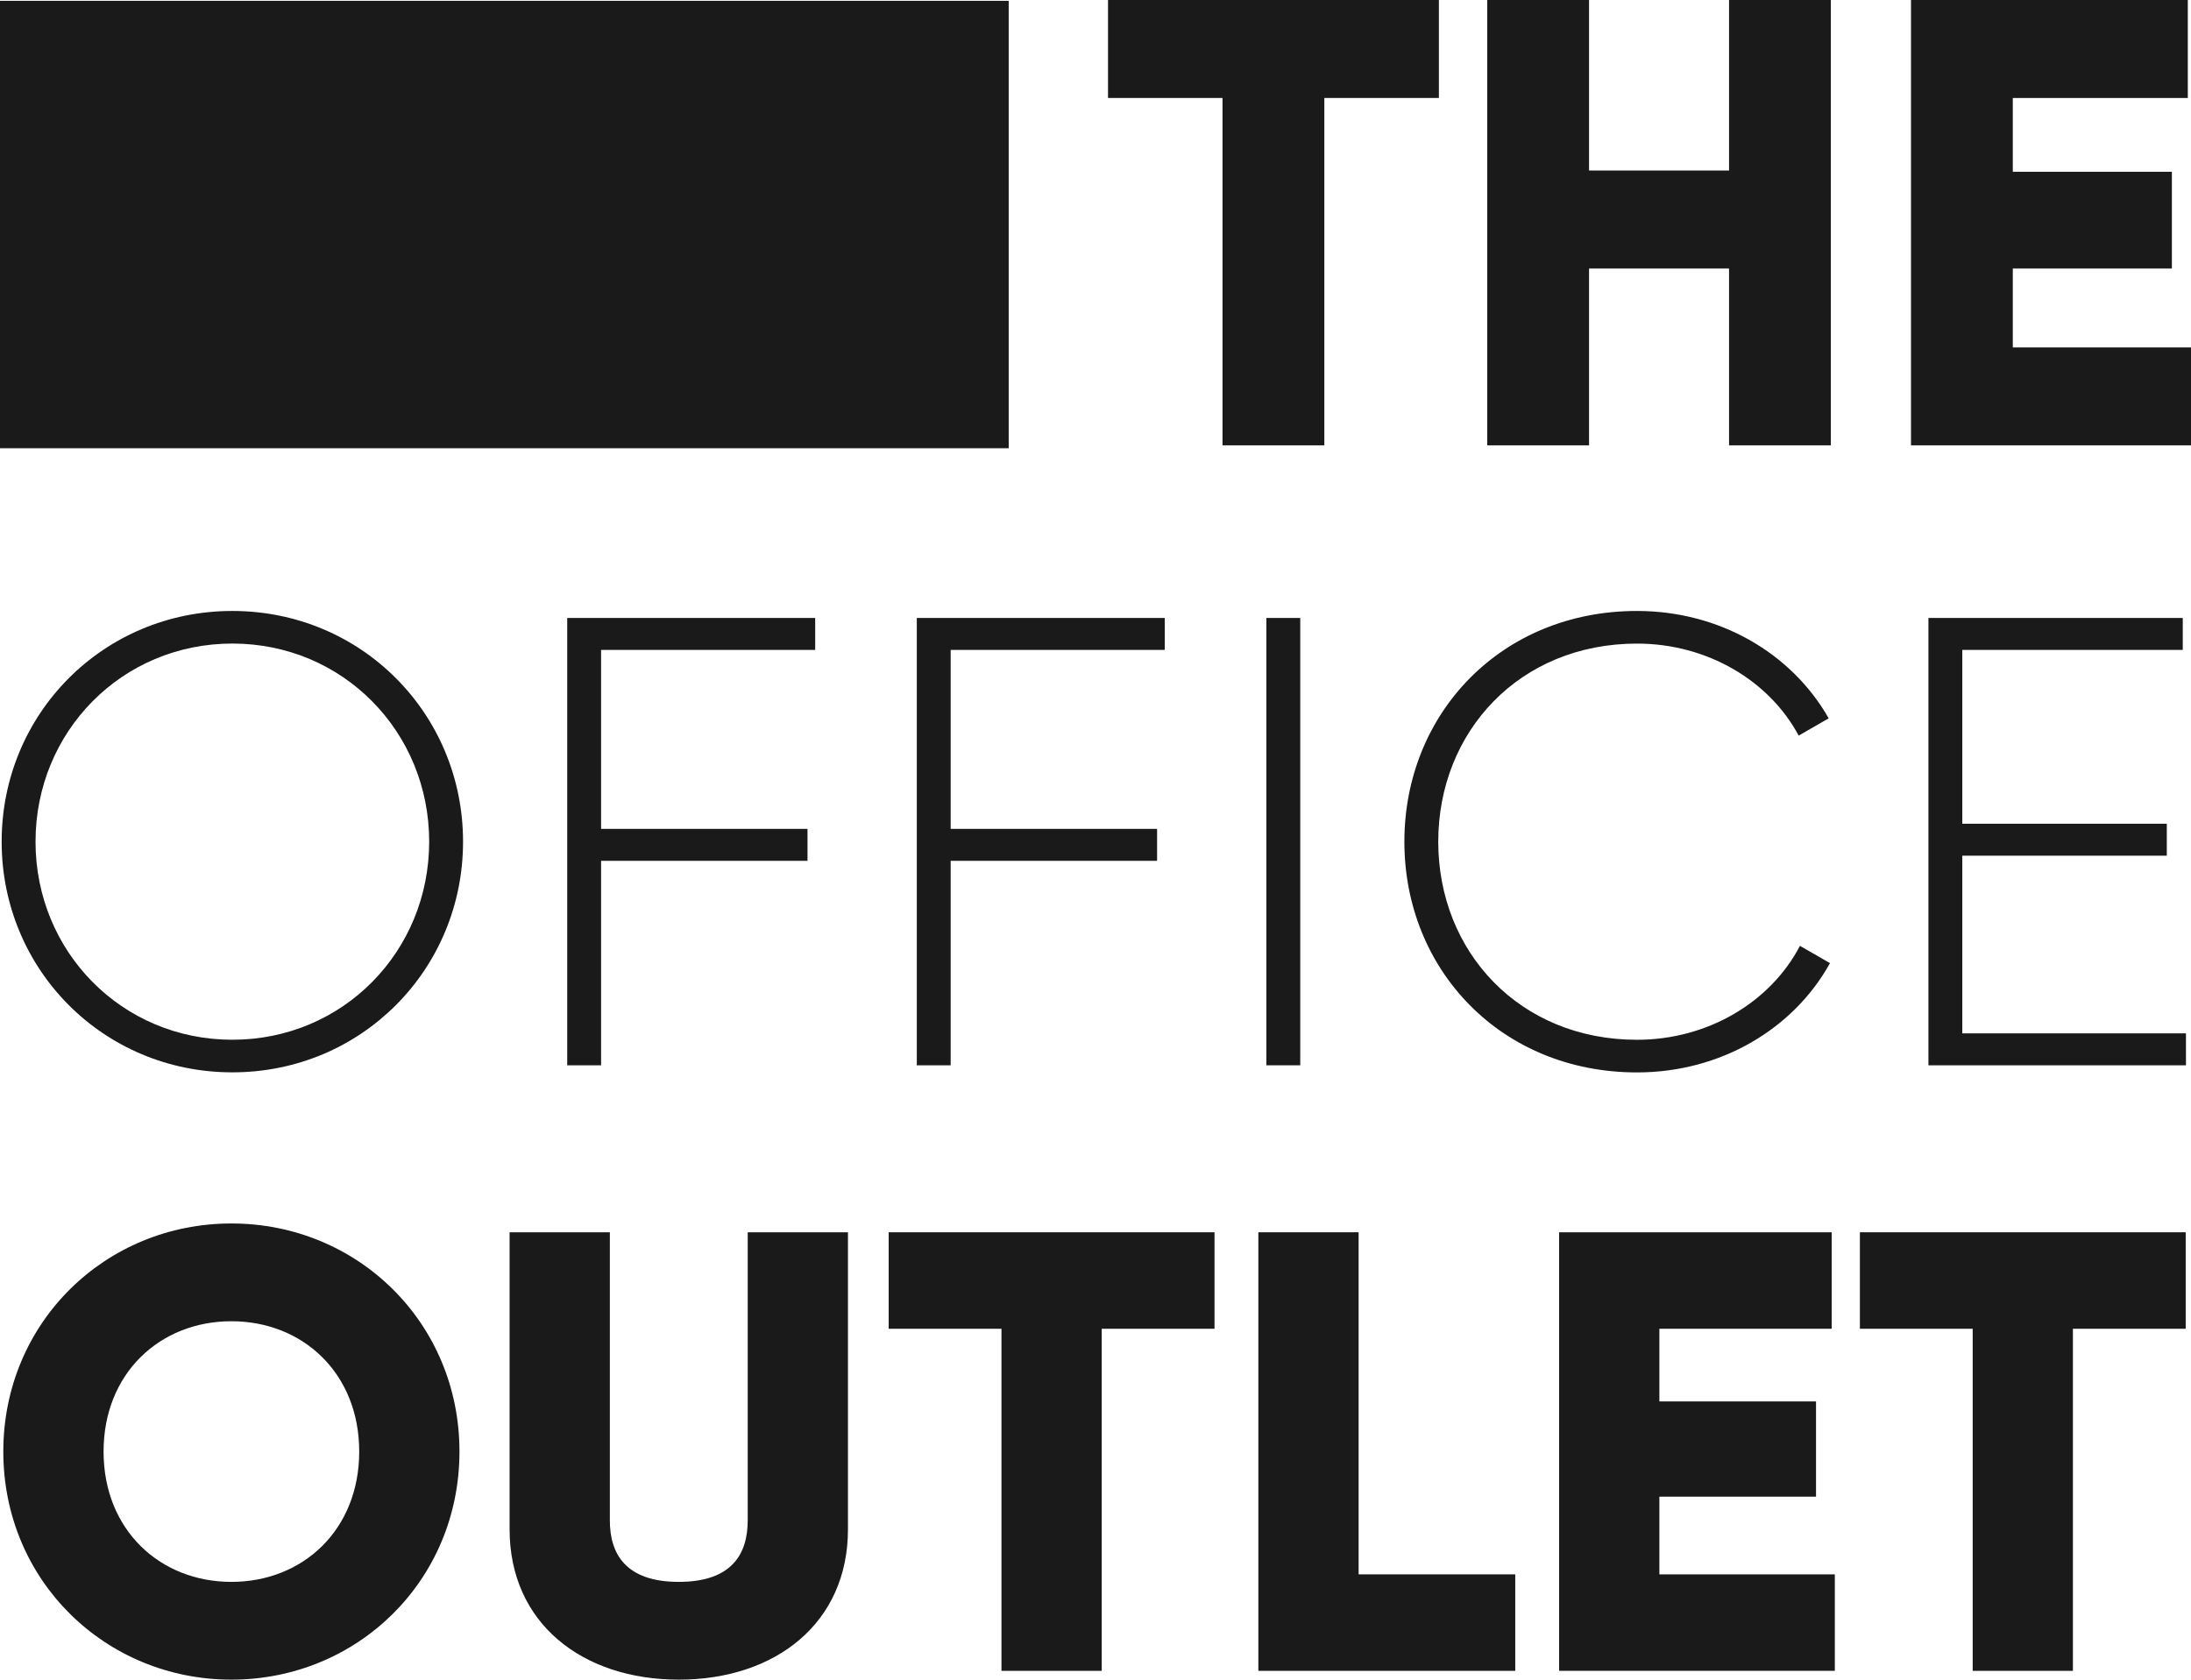
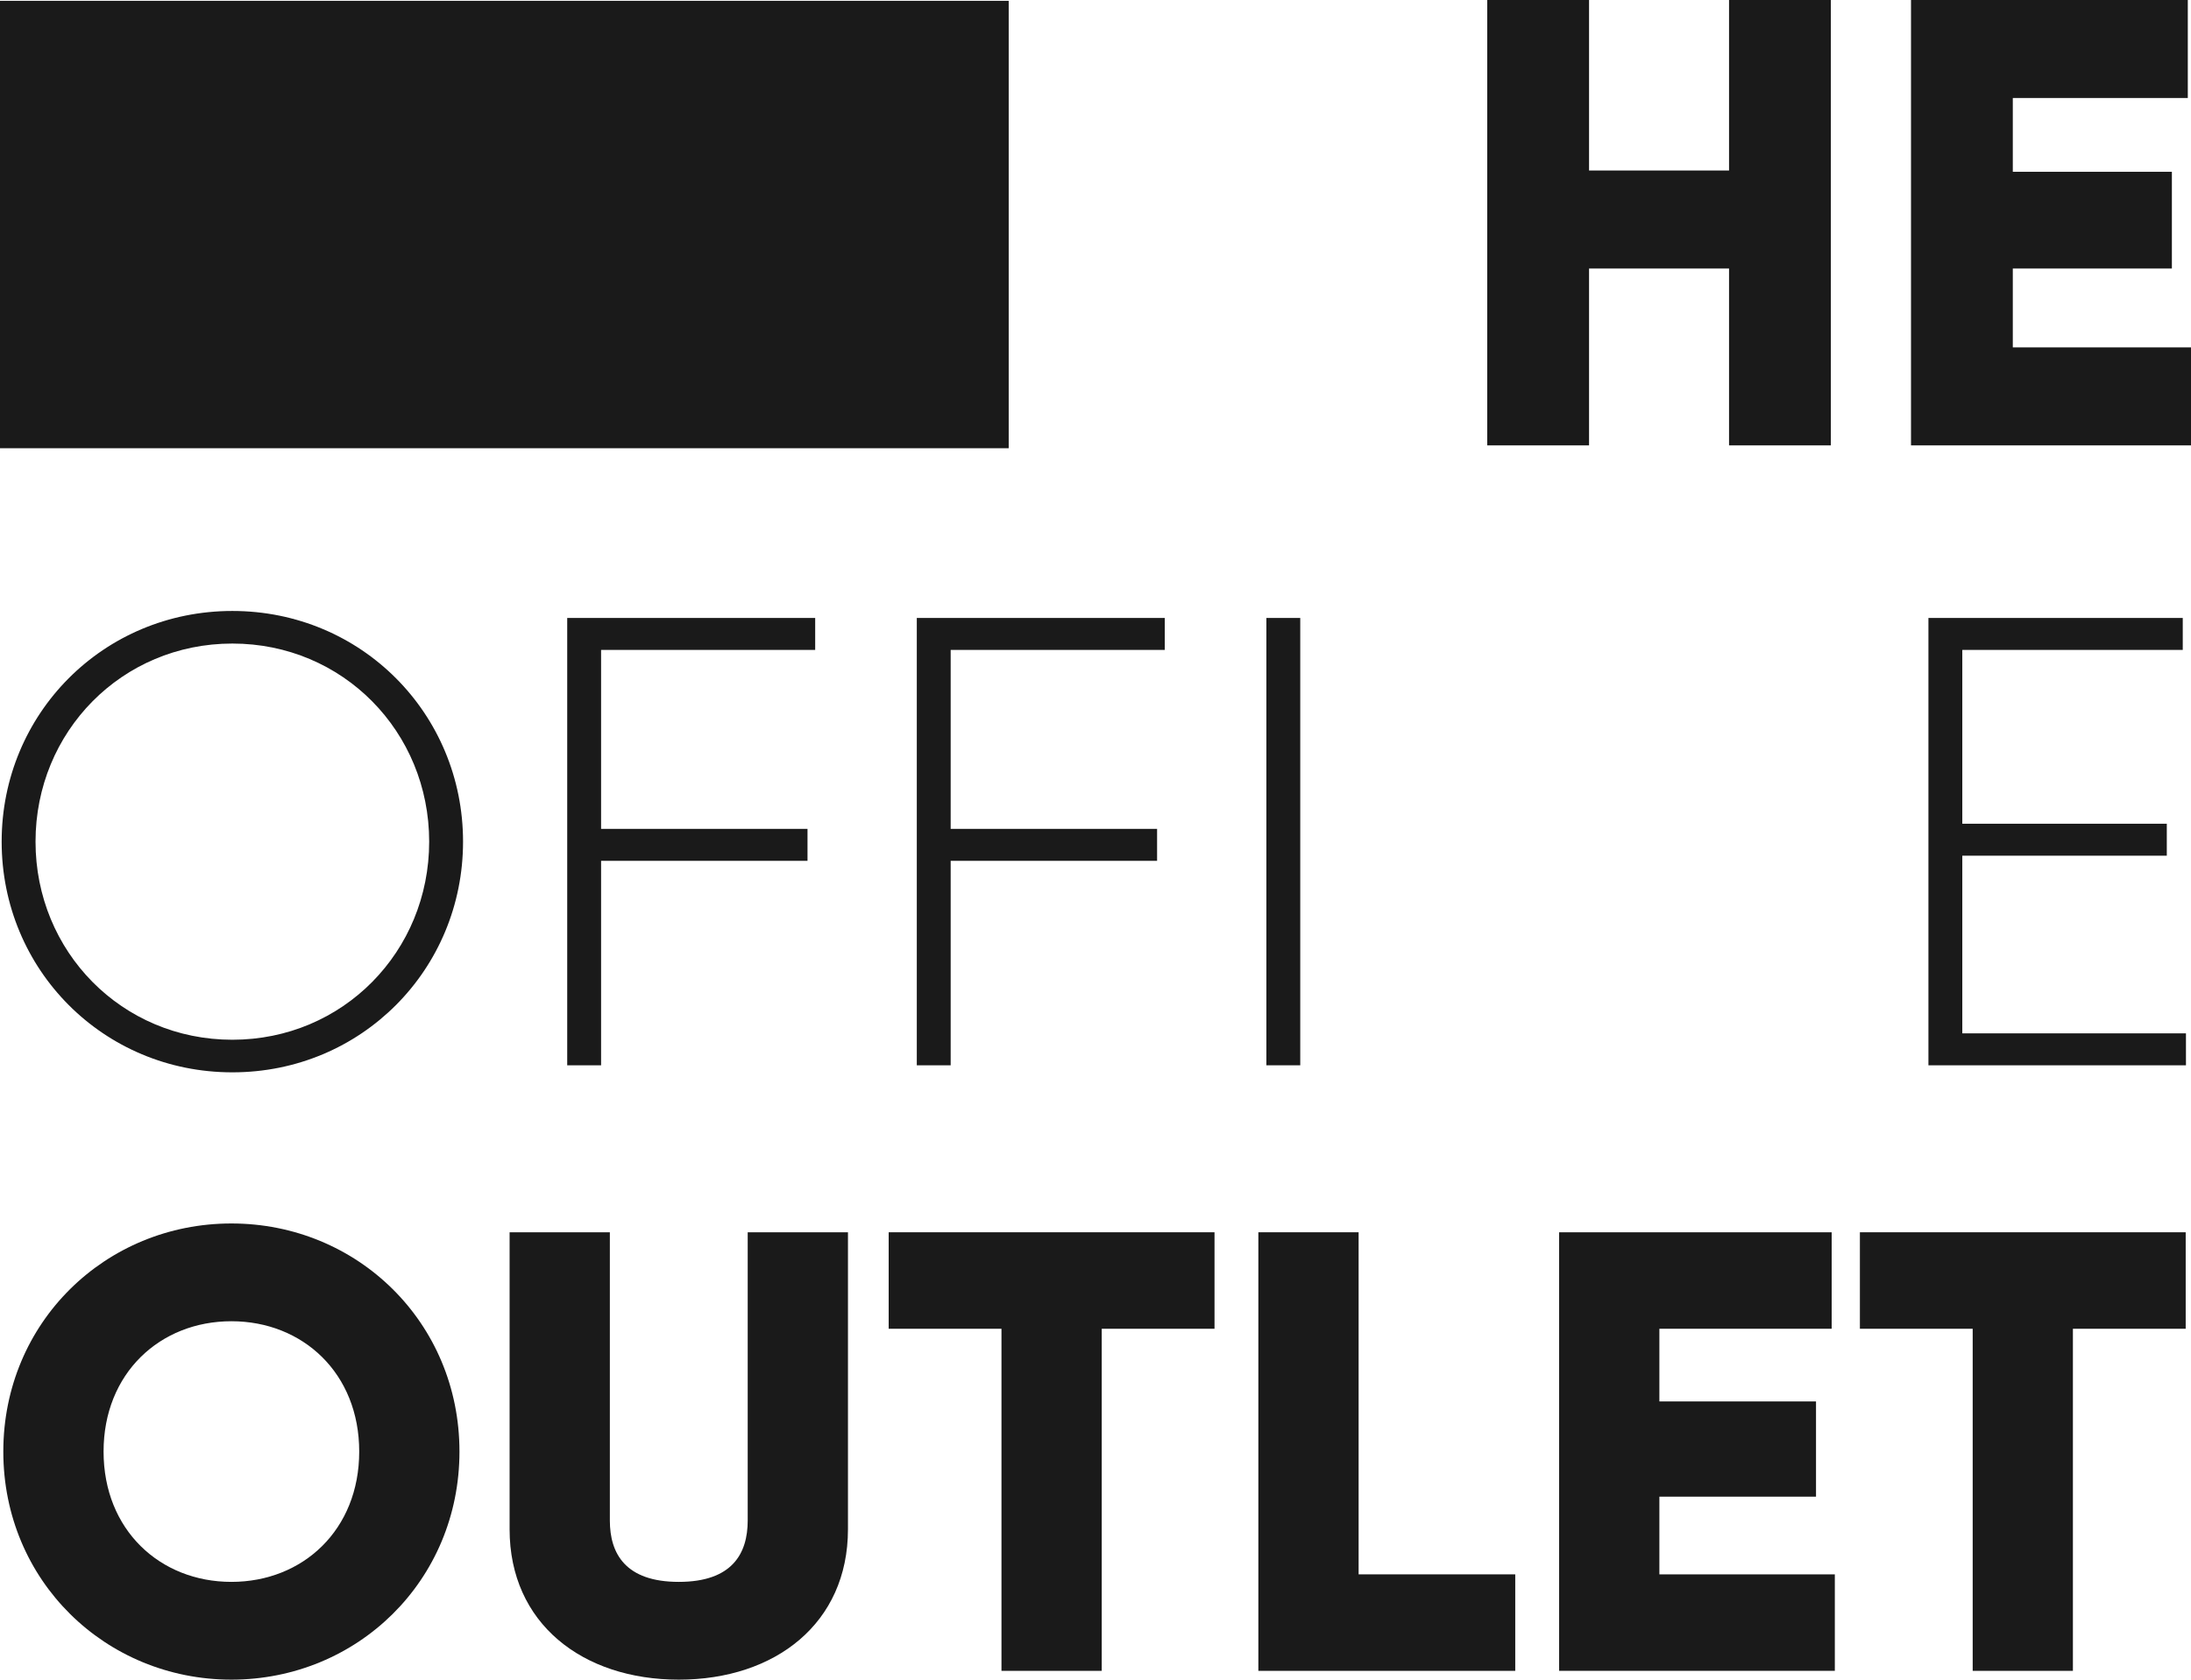
<svg xmlns="http://www.w3.org/2000/svg" viewBox="0 0 582.19 446.33">
  <g fill="#1a1a1a">
    <path d="m0 .22h268.03v118.89h-268.03z" />
-     <path d="m382.34 26.04h-30.44v92.31h-27.05v-92.31h-30.43v-26.04h87.92z" />
    <path d="m486.49 0v118.35h-27.05v-47h-37.2v47h-27.05v-118.35h27.05v45.31h37.2v-45.31z" />
    <path d="m582.19 92.31v26.04h-74.4v-118.35h73.55v26.04h-46.5v19.61h42.27v25.7h-42.27v20.96z" />
    <path d="m.44 223.65c0-33.96 27-61.3 61.3-61.3s61.3 27.34 61.3 61.3-27 61.3-61.3 61.3-61.3-27.34-61.3-61.3m113.6 0c0-29.21-22.92-52.64-52.3-52.64s-52.3 23.43-52.3 52.64 22.92 52.64 52.3 52.64 52.3-23.43 52.3-52.64" />
    <path d="m159.72 172.7v47.55h54.85v8.49h-54.85v54.34h-9v-118.87h65.89v8.49z" />
    <path d="m252.61 172.7v47.55h54.85v8.49h-54.85v54.34h-9v-118.87h65.89v8.49z" />
    <path d="m336.5 164.21h9v118.87h-9z" />
-     <path d="m373.17 223.65c0-33.96 25.64-61.3 61.81-61.3 21.91 0 41.09 11.21 50.94 28.53l-7.98 4.59c-7.81-14.6-24.28-24.45-42.96-24.45-31.25 0-52.81 23.43-52.81 52.64s21.57 52.64 52.81 52.64c18.85 0 35.49-10.02 43.3-24.96l7.98 4.59c-9.68 17.49-29.04 29.04-51.28 29.04-36.17 0-61.81-27.34-61.81-61.3" />
    <path d="m580.85 274.59v8.49h-68.43v-118.87h67.58v8.49h-58.58v46.19h54.34v8.49h-54.34v47.21z" />
    <path d="m.88 385.72c0-34.3 27.14-60.61 60.61-60.61s60.6 26.31 60.6 60.61-27.14 60.61-60.6 60.61-60.61-26.31-60.61-60.61m94.57 0c0-20.81-14.99-34.63-33.96-34.63s-33.97 13.82-33.97 34.63 14.98 34.63 33.97 34.63 33.96-13.82 33.96-34.63" />
    <path d="m135.41 406.37v-78.92h26.64v76.59c0 8.82 4.16 16.31 18.32 16.31s18.31-7.49 18.31-16.31v-76.59h26.64v78.92c0 24.98-19.31 39.96-44.95 39.96s-44.96-14.99-44.96-39.96" />
    <path d="m322.72 353.09h-29.97v90.9h-26.64v-90.9h-29.97v-25.64h86.58z" />
    <path d="m402.63 418.35v25.64h-68.26v-116.54h26.64v90.9z" />
    <path d="m487.55 418.35v25.64h-73.26v-116.54h72.42v25.64h-45.78v19.31h41.62v25.31h-41.62v20.64z" />
    <path d="m580.78 353.09h-29.97v90.9h-26.63v-90.9h-29.97v-25.64h86.57z" />
  </g>
</svg>